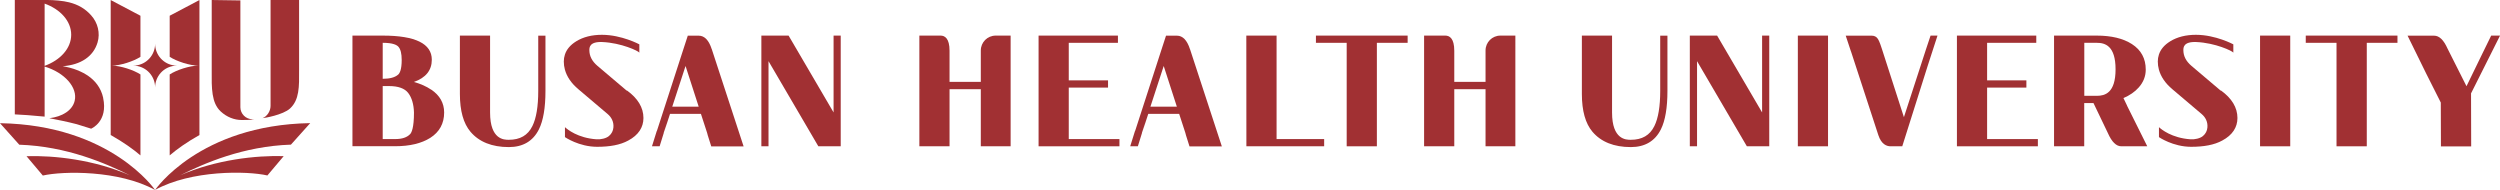
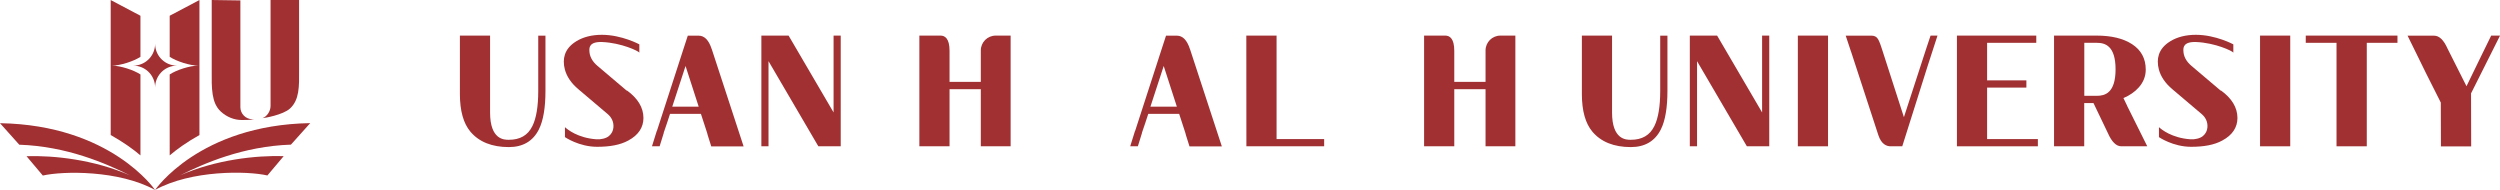
<svg xmlns="http://www.w3.org/2000/svg" id="_레이어_2" data-name="레이어 2" viewBox="0 0 346.22 26.3">
  <defs>
    <style>
      .cls-1 {
        fill: #a13033;
      }

      .cls-2 {
        fill: none;
      }
    </style>
  </defs>
  <g id="_레이어_" data-name="&amp;lt;레이어&amp;gt;">
    <g>
      <g>
        <path class="cls-1" d="m24.18,9.07c-1.52-.16-2.7-1.45-2.7-3.01,0,1.56-1.18,2.85-2.7,3.01-.11.01-.22.02-.33.02.11,0,.22,0,.33.02,1.52.16,2.7,1.45,2.7,3.01,0-1.56,1.18-2.85,2.7-3.01.11-.01.22-.02.33-.02-.11,0-.22,0-.33-.02Z" />
        <g>
          <path class="cls-1" d="m27.63,0l-4.13,2.18v5.69c.93.61,2.78,1.22,3.97,1.22-1.2,0-3.04.61-3.97,1.22v11.21c.98-.84,2.37-1.84,4.12-2.82V0Z" />
          <path class="cls-1" d="m15.32,0l4.13,2.18v5.69c-.93.61-2.78,1.22-3.97,1.22,1.2,0,3.04.61,3.97,1.22v11.21c-.98-.84-2.37-1.84-4.12-2.82V0Z" />
        </g>
        <g>
          <path class="cls-1" d="m34.95,16.51c-.91,0-1.66-.75-1.66-1.66v-.94s0,0,0-.01V.06l-3.97-.06v8.89c0,.28,0,.57,0,.86-.02,2.47-.04,4.5,1.25,5.69.83.77,1.87,1.18,2.91,1.18.39,0,1.34,0,1.72-.11,0,0,0,0,0,0h0s-.05,0-.07,0c-.06,0-.12.01-.18.01Z" />
          <path class="cls-1" d="m41.42,9.7c0-.28,0-9.7,0-9.7h-3.95v14.66c0,.72-.47,1.47-1.12,1.7.23,0,2.84-.44,3.82-1.34,1.29-1.19,1.27-3.01,1.25-5.32Z" />
        </g>
-         <path class="cls-1" d="m14.29,13.55c-.31-1.42-1.14-2.39-2.09-3.05-.03-.02-.06-.04-.09-.06-.07-.05-.14-.09-.21-.13-.22-.14-.45-.26-.69-.37-.09-.04-.18-.08-.26-.12-.03-.01-.05-.02-.08-.04-.87-.36-1.69-.53-2.19-.61,2.52-.19,4.25-1.35,4.83-3.29.39-1.29.04-2.74-.9-3.77-.83-.92-1.8-1.48-3.05-1.79C8.75.11,7.45,0,6.58,0h-.4s-4.13,0-4.13,0v15.84c1.07.04,2.3.14,4.13.31v-6.93c2.77.83,4.61,2.9,4.16,4.75-.32,1.32-1.71,2.19-3.51,2.4h0c1.05.2,2.5.49,3.8.83,1.03.31,1.99.62,1.99.62,0,0,2.38-.97,1.66-4.28Zm-8.11-4.43V.5c2.18.78,3.68,2.42,3.68,4.31s-1.5,3.52-3.68,4.31Z" />
        <g>
          <path class="cls-1" d="m21.5,26.28s-.02.02-.02.02c5-2.76,12.73-2.65,15.55-2l2.26-2.68c-3.84-.11-9.36.48-14.32,2.65,3.29-1.65,8.71-4.02,15.32-4.24l2.67-2.98c-15.36.26-21.47,9.24-21.47,9.24" />
          <path class="cls-1" d="m21.47,26.3S15.36,17.31,0,17.06l2.67,2.98c6.61.22,12.02,2.6,15.32,4.24-4.96-2.17-10.48-2.77-14.32-2.65l2.26,2.68c2.82-.64,10.55-.76,15.55,2,0,0,0,0-.02-.02" />
        </g>
      </g>
-       <polygon class="cls-1" points="148.01 12.13 153.45 12.13 153.45 11.13 148.01 11.13 148.01 5.93 154.82 5.93 154.82 4.93 143.83 4.93 143.83 20.26 155.03 20.26 155.03 19.26 148.01 19.26 148.01 12.13" />
      <polygon class="cls-1" points="275.19 12.13 280.63 12.13 280.63 11.13 275.19 11.13 275.19 5.93 282 5.93 282 4.93 271.01 4.93 271.01 20.26 282.22 20.26 282.22 19.26 275.19 19.26 275.19 12.13" />
      <polygon class="cls-1" points="176.79 4.93 172.6 4.93 172.61 20.26 183.38 20.26 183.38 19.26 176.79 19.26 176.79 4.93" />
      <rect class="cls-1" x="248.98" y="4.93" width="4.18" height="15.33" />
      <rect class="cls-1" x="312.99" y="4.93" width="4.18" height="15.33" />
      <path class="cls-2" d="m290.4,5.93h-1.74v7.34h1.74c1.11,0,2.59-.38,2.59-3.67s-1.48-3.67-2.59-3.67Z" />
      <g>
        <path class="cls-2" d="m53.89,11.92h-.89v7.34h1.74c.93,0,1.63-.23,2.06-.69.2-.21.53-.87.53-2.98-.03-1.15-.3-2.08-.81-2.73-.49-.62-1.37-.94-2.63-.94Z" />
        <polygon class="cls-2" points="48.82 9.64 48.82 18.34 48.82 18.33 48.82 9.64" />
        <path class="cls-2" d="m55.12,10.35c.23-.2.5-.71.5-2.03,0-.88-.15-1.5-.45-1.83-.22-.26-.76-.55-2.14-.55h-.04v4.99h.04c.95,0,1.65-.19,2.09-.57Z" />
-         <path class="cls-1" d="m59.72,12.42c-.68-.46-1.49-.82-2.4-1.07,1.65-.58,2.48-1.62,2.48-3.08,0-2.22-2.28-3.34-6.77-3.34h-4.22v13.4s0,0,0,0v1.92h5.92c2.01,0,3.64-.39,4.86-1.16,1.27-.81,1.92-1.99,1.92-3.51,0-1.3-.6-2.37-1.79-3.17Zm-6.72-6.49h.04c1.38,0,1.92.3,2.14.55.3.34.45.95.45,1.83,0,1.32-.27,1.84-.5,2.03-.44.38-1.14.57-2.09.57h-.04v-4.99Zm3.8,12.64c-.43.46-1.12.69-2.06.69h-1.74v-7.34h.89c1.26,0,2.14.32,2.63.94.51.66.78,1.58.81,2.73,0,2.11-.33,2.77-.53,2.98Z" />
      </g>
      <path class="cls-1" d="m74.54,4.93v1.91c0,.06,0,.13,0,.19v5.56c0,2.15-.27,3.78-.81,4.87-.63,1.28-1.7,1.9-3.27,1.9-.64,0-2.59,0-2.59-3.78V4.93s0,3.27,0,3.27v-3.27h-4.18v2s0,.07,0,.1v5.99c0,2.32.49,4.07,1.46,5.22,1.19,1.41,2.98,2.13,5.32,2.13,1.95,0,3.35-.83,4.16-2.45.61-1.22.91-3.01.91-5.32v-7.66h-1Z" />
      <path class="cls-1" d="m229.92,4.93v1.91c0,.06,0,.13,0,.19v5.56c0,2.15-.27,3.78-.81,4.87-.63,1.28-1.7,1.9-3.27,1.9-.64,0-2.59,0-2.59-3.78V4.93s0,3.27,0,3.27v-3.27h-4.18v2s0,.07,0,.1v5.99c0,2.32.49,4.07,1.46,5.22,1.19,1.41,2.98,2.13,5.32,2.13,1.95,0,3.35-.83,4.16-2.45.61-1.22.91-3.01.91-5.32v-7.66h-1Z" />
      <g>
        <path class="cls-2" d="m102.29,18.23l-.57-1.69.5,1.54c.02.06.05.1.07.15Z" />
        <polygon class="cls-2" points="93.1 14.77 96.75 14.77 94.93 9.14 93.1 14.77" />
        <path class="cls-1" d="m98.56,6.79c-.4-1.23-1-1.85-1.8-1.85h-1.51l-.85,2.61h0s-.51,1.58-.51,1.58h0s0,0,0,0l-2.9,8.95s-.03.07-.05.1l-.65,2.08h1.06l.57-1.84s0,0,0-.01v-.04s.46-1.43.46-1.43l-.44,1.43.85-2.6h4.28l.86,2.64c.05.14.07.25.09.34l.48,1.52h4.48l-4.41-13.47Zm-5.46,7.98l1.84-5.63,1.82,5.63h-3.65Z" />
      </g>
      <g>
        <path class="cls-2" d="m168.52,18.23l-.57-1.69.5,1.54c.02.06.05.1.07.15Z" />
-         <polygon class="cls-2" points="159.32 14.77 162.98 14.77 161.16 9.14 159.32 14.77" />
        <path class="cls-1" d="m164.79,6.79c-.4-1.23-1-1.85-1.8-1.85h-1.51l-.85,2.61h0s-.51,1.58-.51,1.58h0s0,0,0,0l-2.9,8.95s-.03.07-.05.1l-.65,2.08h1.06l.57-1.84s0,0,0-.01v-.04s.46-1.43.46-1.43l-.44,1.43.85-2.6h4.28l.86,2.64c.05.14.07.25.09.34l.48,1.52h4.48l-4.41-13.47Zm-5.47,7.98l1.84-5.63,1.82,5.63h-3.65Z" />
      </g>
      <polygon class="cls-1" points="115.44 4.93 115.44 7.03 115.44 13.64 115.44 15.57 109.21 4.93 105.44 4.93 105.44 7.03 105.44 18.16 105.44 20.26 106.43 20.26 106.43 18.16 106.43 14.77 106.43 8.47 113.33 20.26 116.43 20.26 116.43 10.88 116.43 7.03 116.43 4.93 115.44 4.93" />
      <polygon class="cls-1" points="244.03 4.93 244.03 7.03 244.03 13.64 244.03 15.57 237.8 4.93 234.02 4.93 234.02 7.03 234.02 18.16 234.02 20.26 235.02 20.26 235.02 18.16 235.02 14.77 235.02 8.47 241.92 20.26 245.02 20.26 245.02 10.88 245.02 7.03 245.02 4.93 244.03 4.93" />
      <path class="cls-1" d="m137.89,4.93c-1.14,0-2.06.92-2.06,2.06v4.35h-4.33v-4.31c0-1.74-.67-2.1-1.24-2.1h-2.94v15.33h4.18v-7.91h4.33v7.91h4.13V4.93h-2.07Z" />
      <path class="cls-1" d="m207.79,4.93c-1.14,0-2.06.92-2.06,2.06v4.35h-4.33v-4.31c0-1.74-.67-2.1-1.24-2.1h-2.94v15.33h4.18v-7.91h4.33v7.91h4.13V4.93h-2.07Z" />
-       <polygon class="cls-1" points="194.94 4.93 190.68 4.93 186.5 4.93 182.24 4.93 182.24 5.93 186.5 5.93 186.5 20.26 190.68 20.26 190.68 5.93 194.94 5.93 194.94 4.93" />
      <polygon class="cls-1" points="332.02 4.93 327.77 4.93 323.58 4.93 319.32 4.93 319.32 5.93 323.58 5.93 323.58 20.26 327.77 20.26 327.77 5.93 332.02 5.93 332.02 4.93" />
      <g>
        <path class="cls-2" d="m267.27,8.17l.36-1.12s-.02.04-.03.07l-.33,1.06Z" />
        <path class="cls-1" d="m267.36,4.93l-1.24,3.82,1.24-3.82h.96l-1.34,4.13-3.54,11.2h-1.62c-.54,0-1.27-.27-1.69-1.54l-3.79-11.6s-.01-.03-.02-.04l-.71-2.14h3.61c.36,0,.65.15.83.43.09.13.26.42.58,1.43l3.04,9.43,3.06-9.41" />
      </g>
      <g>
        <path class="cls-2" d="m296.63,18.74l-2.05-4.12,1.63,3.41c.15.3.29.52.42.7Z" />
        <path class="cls-2" d="m290.4,5.93h-1.74v7.34h1.74c1.11,0,2.59-.38,2.59-3.67s-1.48-3.67-2.59-3.67Z" />
        <path class="cls-1" d="m294.57,14.62h0s0,0,0,0l-.5-1.04c.87-.37,1.58-.86,2.12-1.47.65-.73.97-1.56.97-2.47,0-1.53-.64-2.72-1.92-3.54-1.22-.78-2.85-1.17-4.86-1.17h-5.92v15.33h4.18v-5.99h1.28l2,4.17c.54,1.22,1.15,1.82,1.86,1.82h3.59l-2.81-5.64Zm-4.18-1.35h-1.74v-7.34h1.74c1.11,0,2.59.38,2.59,3.67s-1.48,3.67-2.59,3.67Z" />
      </g>
      <g>
        <path class="cls-2" d="m344.54,8.18l.81-1.57c-.09.14-.19.32-.31.56l-.5,1.01Z" />
        <path class="cls-1" d="m346.22,4.93h-1.22l-1.44,2.94-1.98,4.07-2.62-5.2c-.54-1.21-1.15-1.8-1.87-1.8h-3.67l2.58,5.25,2.02,4.01.02,6.07h4.19l-.02-7.34,4.01-7.99Z" />
      </g>
      <path class="cls-1" d="m86.8,12.56l-4.06-3.44c-.75-.64-1.12-1.35-1.12-2.18,0-.34,0-1.19,1.78-1.12,2.64.11,5.04,1.25,5.14,1.47v-1.15s-2.45-1.32-5.18-1.32c-1.39,0-2.59.3-3.56.9-.81.5-1.34,1.12-1.57,1.85-.1.3-.15.62-.15.95,0,.38.05.76.15,1.12.27.98.89,1.9,1.87,2.72l4.06,3.44c.51.43.86,1.07.79,1.85-.04.46-.23.86-.62,1.19-.4.33-1.11.49-1.73.45-2.59-.18-4.04-1.38-4.36-1.68v1.38s1.94,1.34,4.46,1.34c1.72,0,3.19-.25,4.31-.87,1.41-.75,2.1-1.83,2.1-3.12,0-1.44-.78-2.73-2.3-3.82Z" />
      <path class="cls-1" d="m307.55,12.56l-4.06-3.44c-.75-.64-1.12-1.35-1.12-2.18,0-.34,0-1.19,1.78-1.12,2.64.11,5.04,1.25,5.14,1.47v-1.15s-2.45-1.32-5.18-1.32c-1.39,0-2.59.3-3.56.9-.81.5-1.34,1.12-1.57,1.85-.1.3-.15.62-.15.95,0,.38.05.76.15,1.12.27.98.89,1.9,1.87,2.72l4.06,3.44c.51.43.86,1.07.79,1.85-.04.46-.23.86-.62,1.19-.4.33-1.11.49-1.73.45-2.59-.18-4.04-1.38-4.36-1.68v1.38s1.94,1.34,4.46,1.34c1.72,0,3.19-.25,4.31-.87,1.41-.75,2.1-1.83,2.1-3.12,0-1.44-.78-2.73-2.3-3.82Z" />
    </g>
  </g>
</svg>